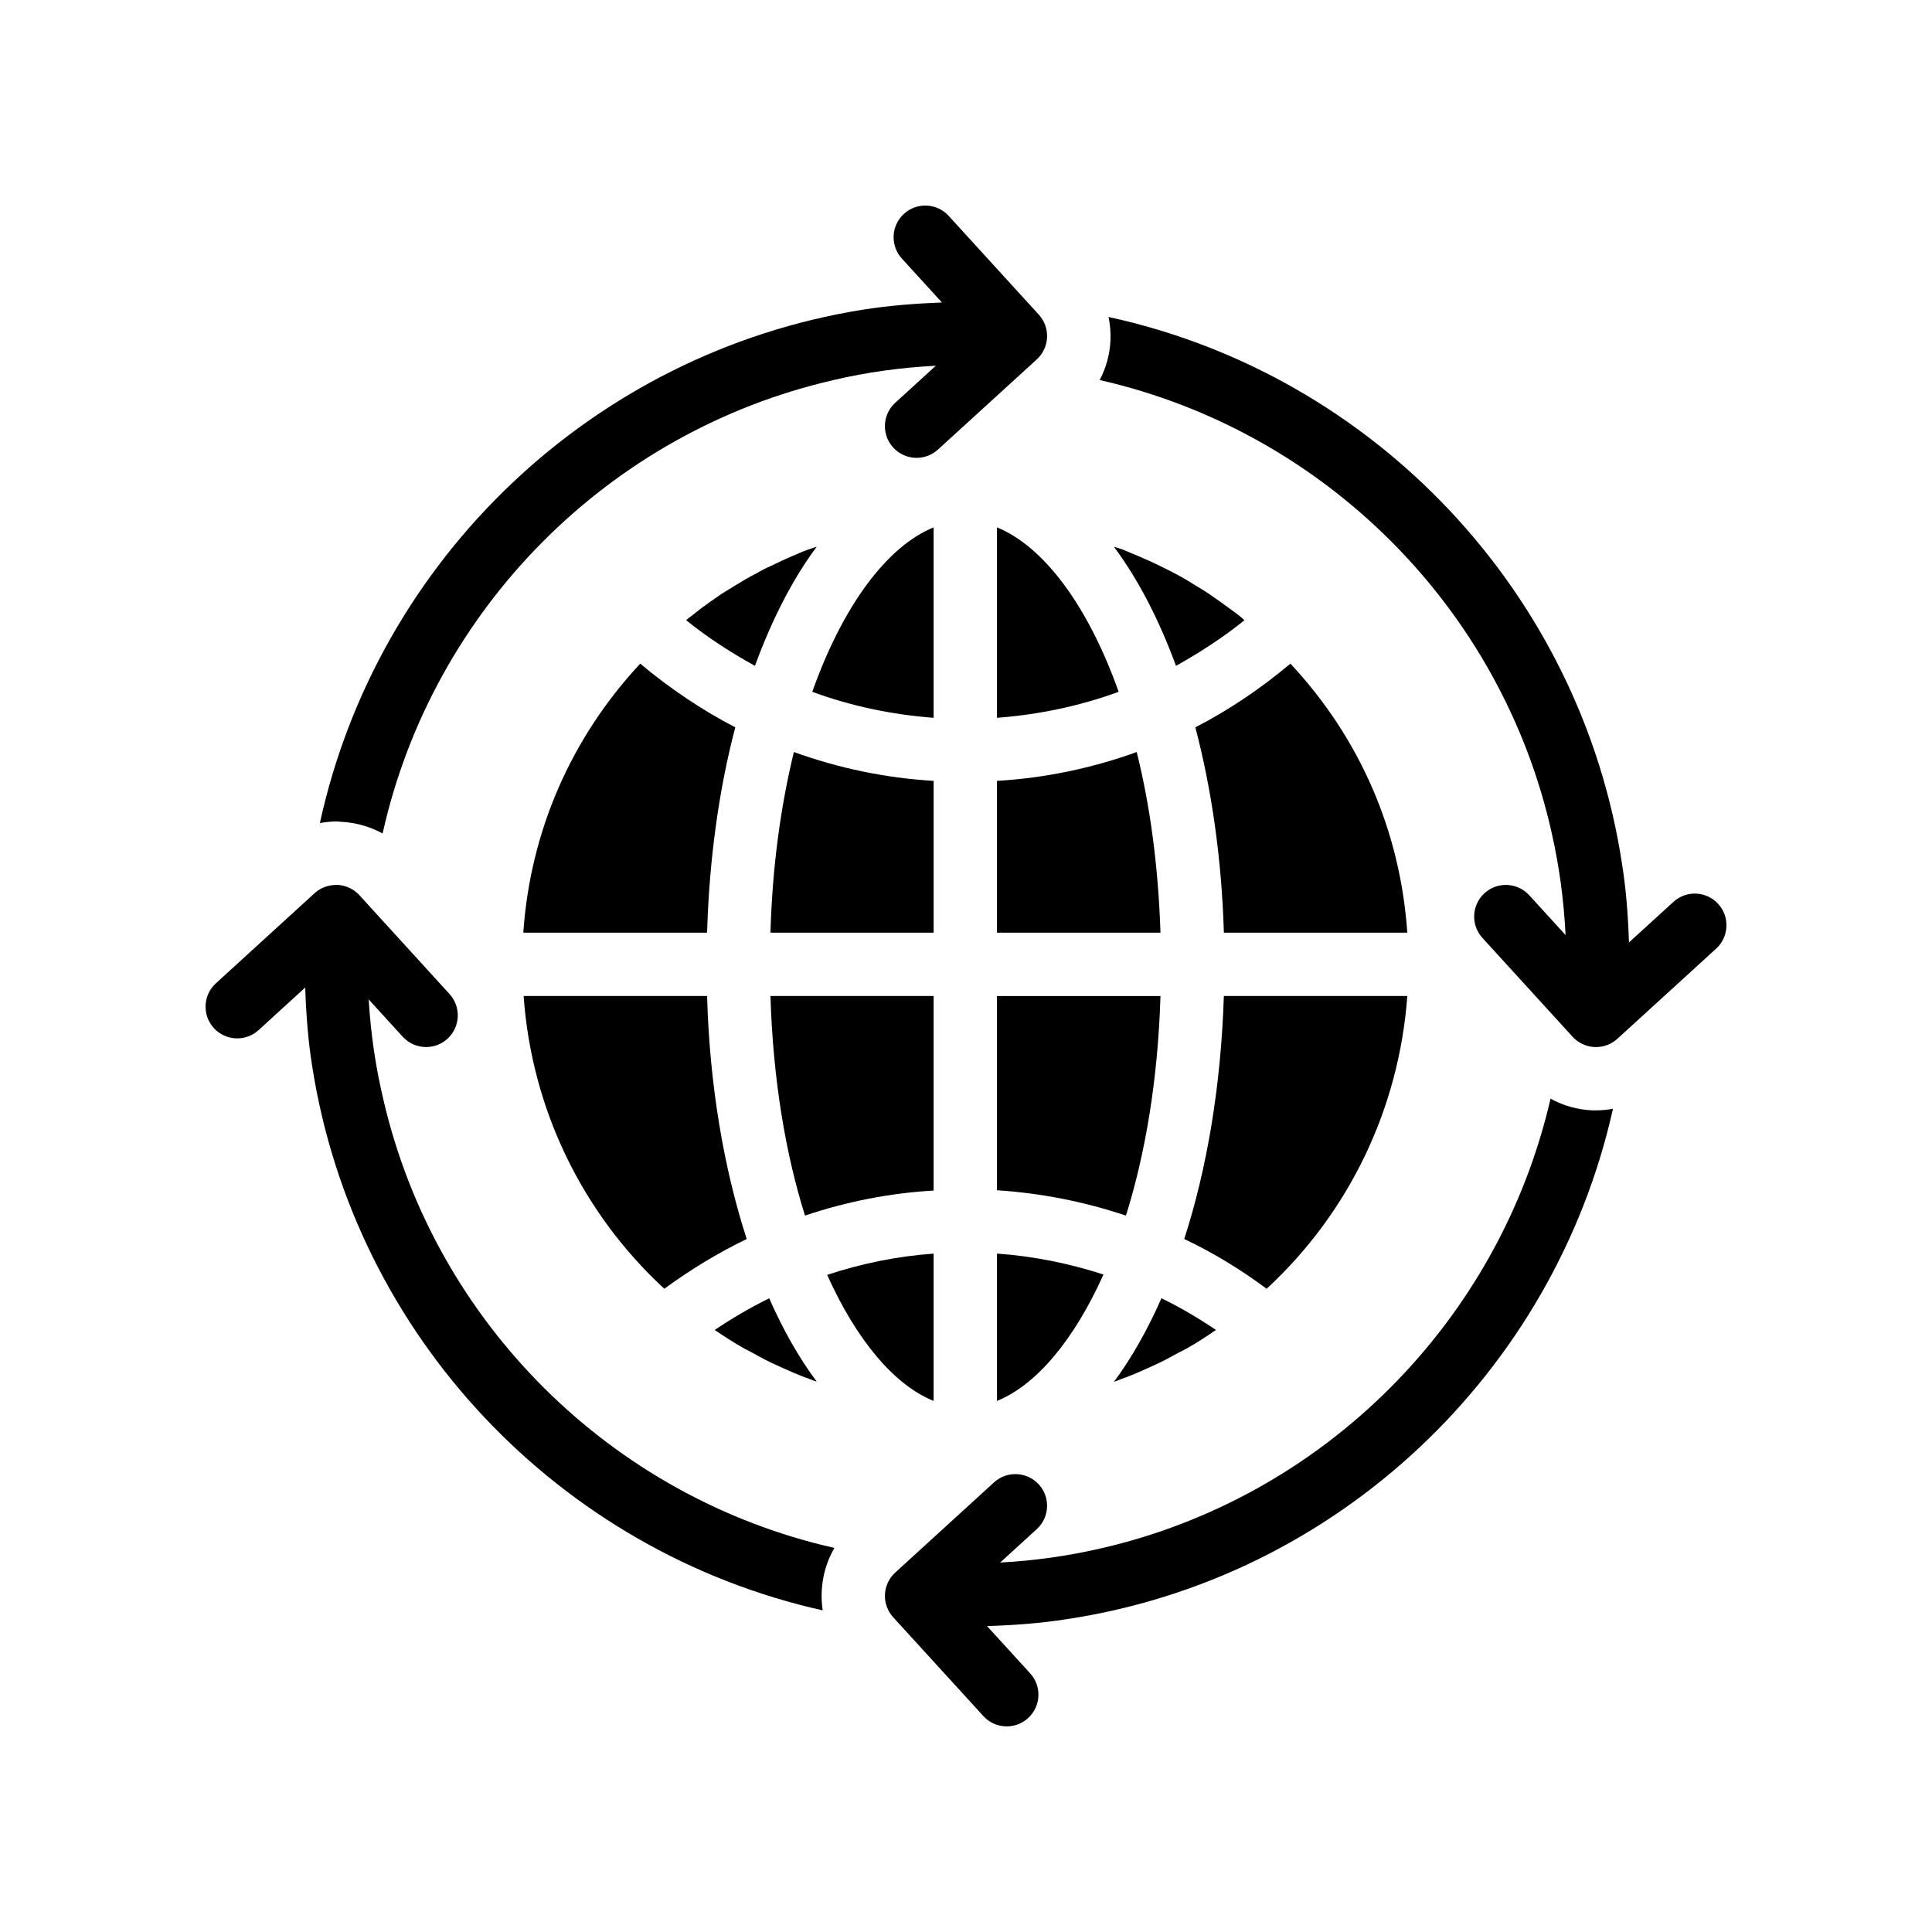
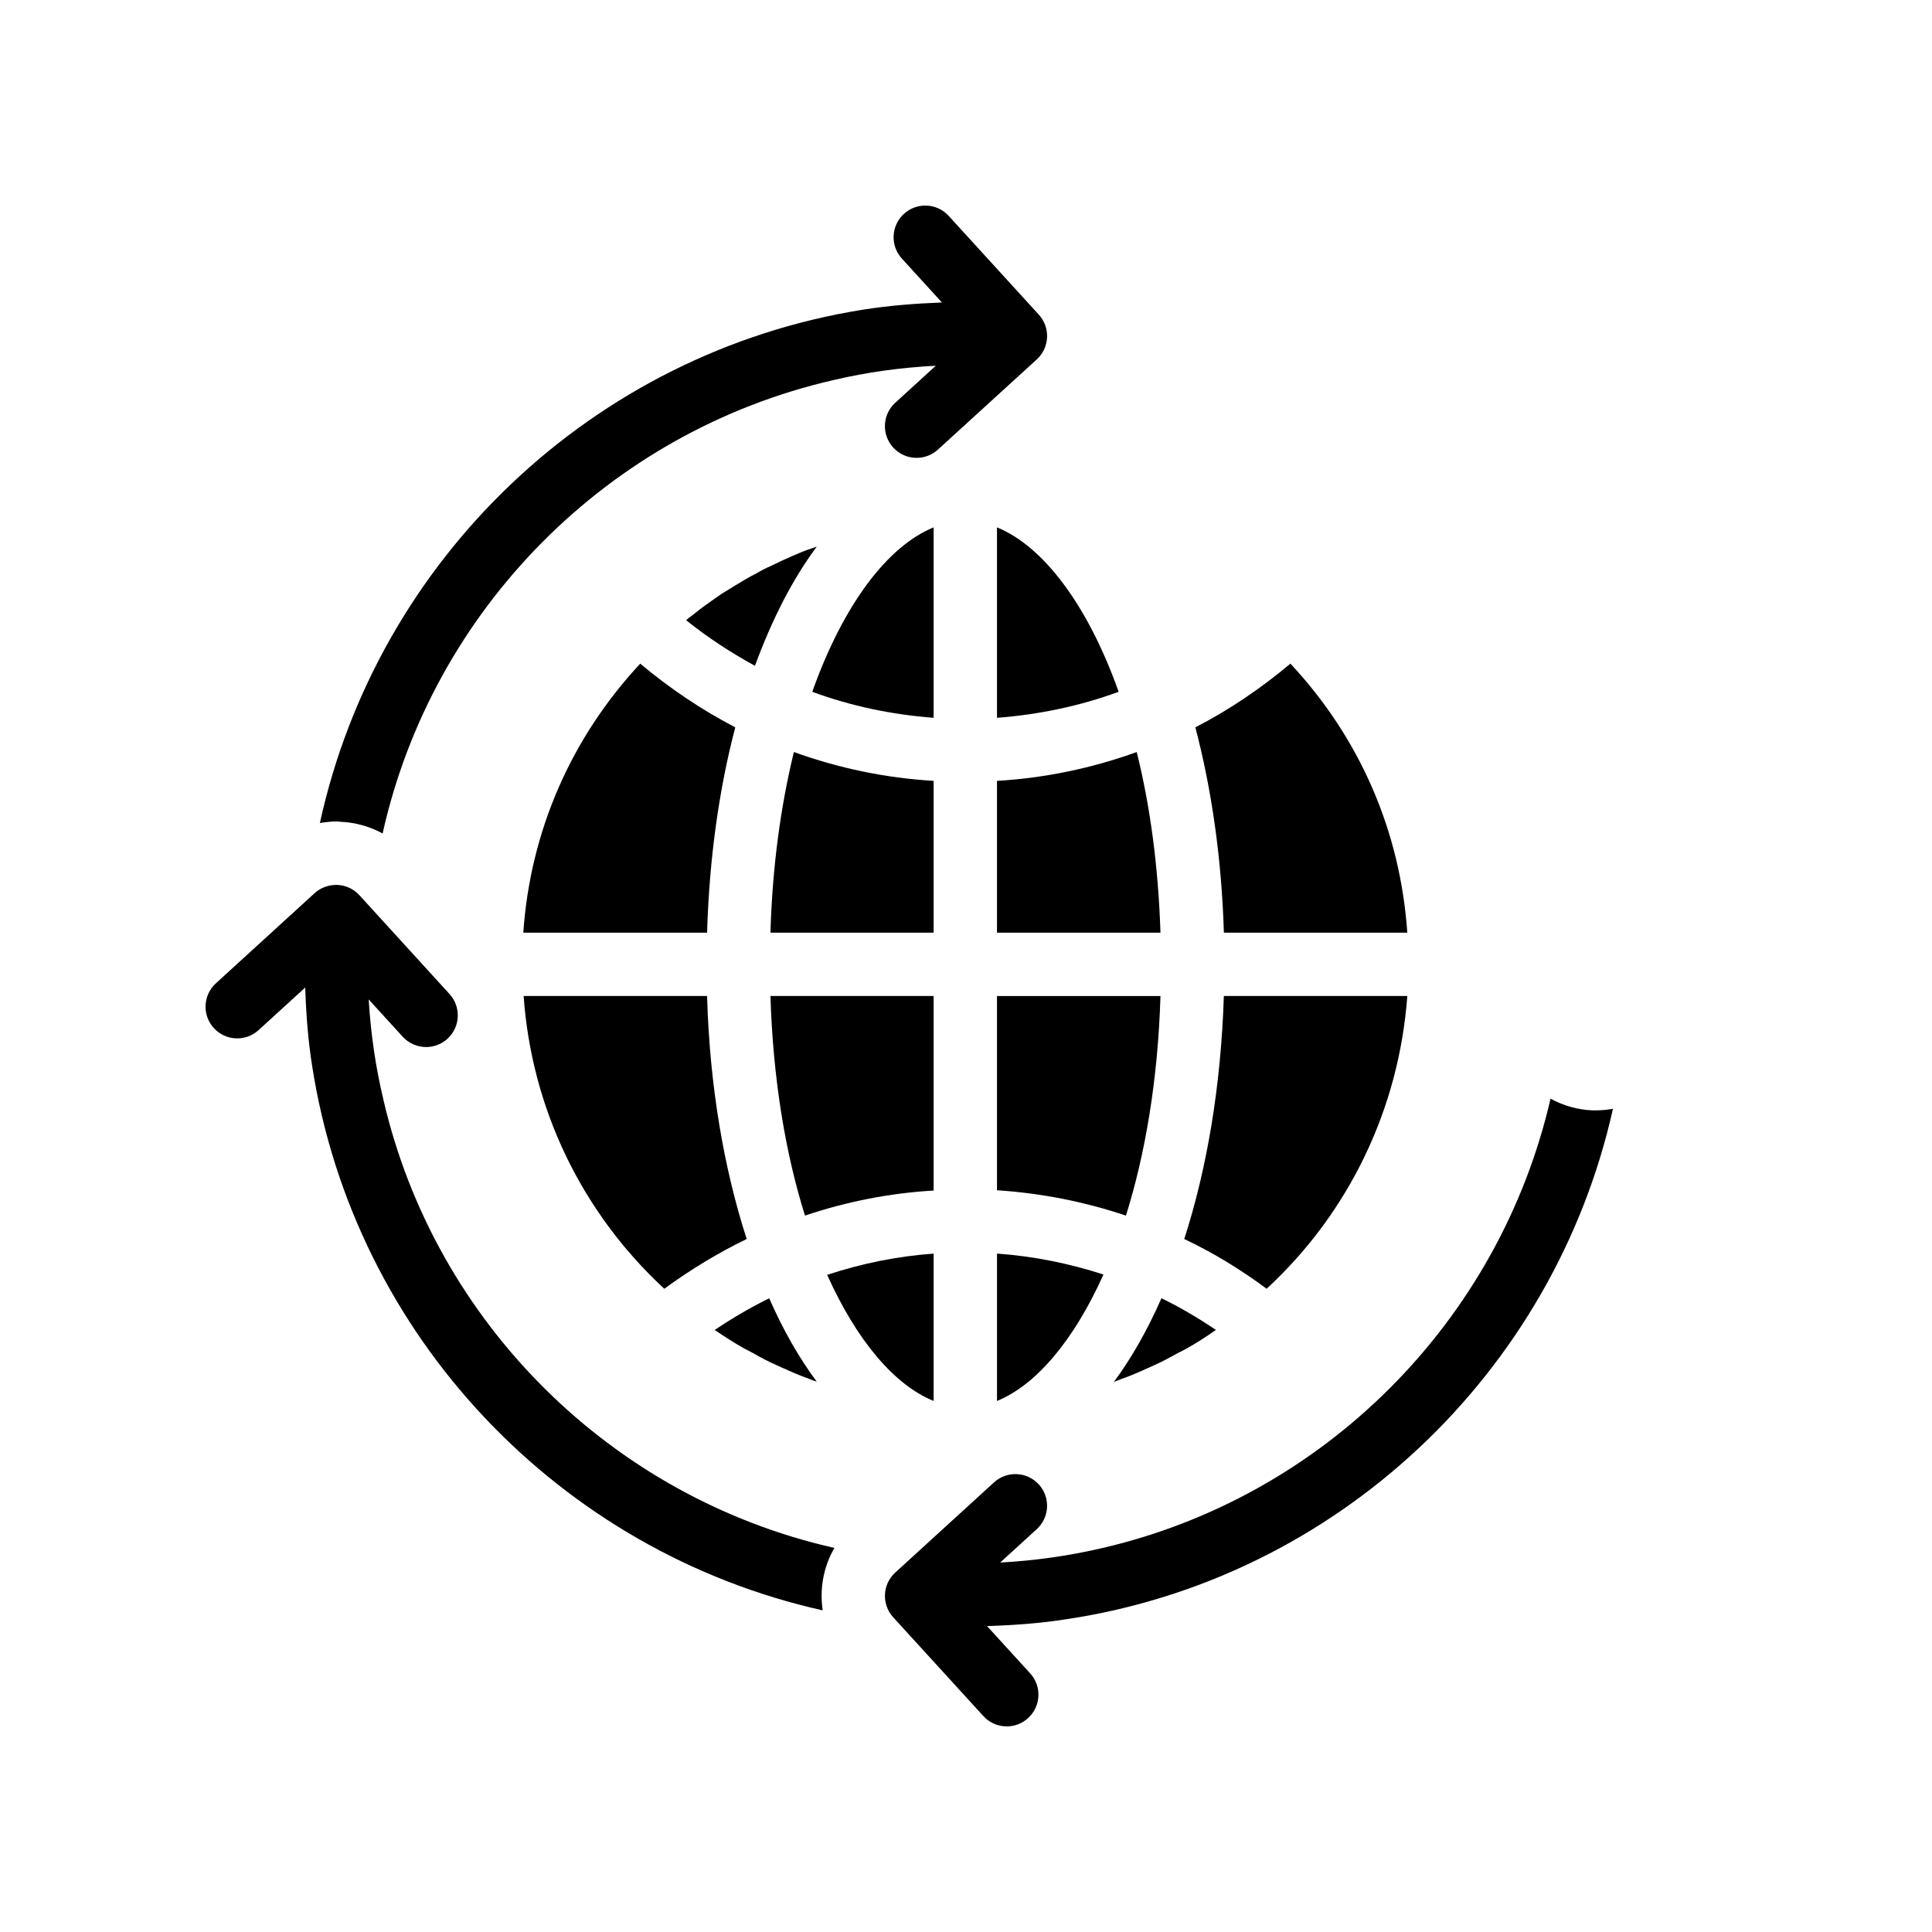
<svg xmlns="http://www.w3.org/2000/svg" fill="#000000" width="800px" height="800px" version="1.1" viewBox="144 144 512 512">
  <g>
    <path d="m282.68 391.16h48.703c0.586-19.73 3.191-38.121 7.473-54.41-8.902-4.617-17.383-10.328-25.191-16.879-18.305 19.648-29.137 44.418-30.984 71.289z" />
    <path d="m341.88 472.35c-6.047-18.727-9.824-40.641-10.496-64.402h-48.617c2.098 29.727 15.367 57.352 37.281 77.586 6.887-5.039 14.191-9.488 21.832-13.184z" />
    <path d="m343.56 502.58c2.016 1.176 4.113 2.266 6.215 3.191 1.008 0.504 2.098 0.922 3.191 1.43 1.848 0.84 3.695 1.594 5.625 2.266 0.586 0.254 1.258 0.504 1.848 0.672-4.703-6.297-8.902-13.688-12.594-22.082-4.953 2.434-9.824 5.289-14.441 8.398 2.602 1.762 5.207 3.441 7.891 4.953 0.754 0.418 1.512 0.75 2.266 1.172z" />
    <path d="m354.05 291.32c-1.93 0.84-3.777 1.68-5.625 2.602-1.344 0.586-2.688 1.258-3.945 2.016-1.848 0.922-3.695 2.016-5.457 3.106-1.258 0.754-2.434 1.512-3.695 2.266-1.848 1.258-3.609 2.519-5.457 3.863-1.008 0.84-2.098 1.594-3.106 2.434-0.336 0.168-0.586 0.504-0.922 0.758 5.711 4.617 11.84 8.566 18.223 12.09 4.535-12.344 9.992-23.008 16.375-31.57-0.758 0.254-1.512 0.504-2.266 0.758-1.438 0.504-2.781 1.09-4.125 1.68z" />
    <path d="m391.42 283.76c-12.176 4.953-23.93 20.406-32.16 43.578 10.246 3.777 21.074 6.047 32.16 6.887z" />
    <path d="m348.18 391.16h43.242v-40.223c-12.762-0.754-25.191-3.359-37.031-7.641-3.438 14.105-5.707 30.145-6.211 47.863z" />
    <path d="m391.42 407.95h-43.242c0.672 22.168 4.031 41.898 9.152 58.191 11-3.695 22.418-5.961 34.09-6.633z" />
    <path d="m391.42 515.27v-39.047c-9.574 0.672-19.059 2.602-28.215 5.625 7.894 17.551 17.887 29.223 28.215 33.422z" />
    <path d="m436.43 481.76c-9.066-2.938-18.559-4.871-28.215-5.543v39.047c10.332-4.199 20.324-15.957 28.215-33.504z" />
    <path d="m408.21 283.76v50.465c11.082-0.84 21.918-3.106 32.242-6.887-8.227-23.176-20.066-38.625-32.242-43.578z" />
    <path d="m408.21 459.43c11.672 0.758 23.176 3.023 34.176 6.719 5.121-16.289 8.48-36.023 9.152-58.191h-43.328z" />
    <path d="m408.21 391.16h43.328c-0.586-17.719-2.769-33.754-6.297-47.863-11.84 4.281-24.266 6.887-37.031 7.641z" />
    <path d="m439.2 510.22c0.672-0.254 1.258-0.504 1.93-0.758 1.93-0.672 3.777-1.426 5.625-2.266 1.09-0.504 2.098-0.926 3.191-1.43 2.098-0.922 4.199-2.098 6.215-3.191 0.754-0.418 1.512-0.754 2.266-1.176 2.688-1.512 5.289-3.191 7.809-4.953-4.617-3.106-9.406-5.961-14.441-8.398-3.695 8.402-7.891 15.789-12.594 22.172z" />
-     <path d="m469.85 305.26c-1.848-1.344-3.695-2.688-5.543-3.945-1.176-0.754-2.352-1.512-3.527-2.184-1.848-1.176-3.695-2.266-5.625-3.273-1.258-0.672-2.519-1.258-3.863-1.93-1.848-0.926-3.777-1.762-5.711-2.602-1.344-0.586-2.688-1.09-4.031-1.68-0.758-0.254-1.594-0.504-2.352-0.758 6.383 8.566 11.926 19.23 16.457 31.57 6.297-3.527 12.426-7.473 18.137-12.09-0.336-0.25-0.586-0.586-0.84-0.758-1.004-0.84-2.094-1.598-3.102-2.352z" />
    <path d="m516.95 407.95h-48.617c-0.758 23.762-4.449 45.68-10.496 64.402 7.641 3.609 14.945 8.062 21.832 13.184 21.918-20.234 35.102-47.859 37.281-77.586z" />
    <path d="m460.78 336.75c4.281 16.289 6.969 34.68 7.559 54.41h48.609c-1.84-26.871-12.594-51.641-30.977-71.289-7.809 6.551-16.207 12.258-25.191 16.879z" />
-     <path d="m555.25 364.88c1.969 8.727 3.191 17.719 3.644 26.922l-9.625-10.551c-3.125-3.418-8.43-3.668-11.863-0.547-3.426 3.125-3.668 8.438-0.539 11.863l23.879 26.18c1.504 1.645 3.594 2.629 5.82 2.731 0.133 0.008 0.262 0.008 0.387 0.008 2.09 0 4.106-0.781 5.66-2.191l26.18-23.891c3.426-3.133 3.668-8.438 0.539-11.863-3.117-3.418-8.43-3.66-11.855-0.535l-11.785 10.75c-0.23-7.117-0.758-14.141-1.879-21.07-11-71.793-65.664-129.39-136.03-144.68 0.418 2.016 0.586 4.113 0.504 6.215-0.168 3.695-1.176 7.305-2.856 10.496 59.527 13.52 106.55 60.457 119.82 120.16z" />
    <path d="m228.77 362.11c1.512-0.25 3.023-0.418 4.535-0.418l0.922 0.086c3.945 0.168 7.809 1.258 11.168 3.106 13.266-59.535 60.035-106.55 119.49-120.16 8.738-2.07 17.832-3.324 27.117-3.801l-10.75 9.812c-3.434 3.125-3.668 8.438-0.547 11.863 1.652 1.812 3.93 2.738 6.207 2.738 2.016 0 4.047-0.723 5.652-2.191l26.191-23.891c1.645-1.504 2.621-3.594 2.731-5.82 0.102-2.227-0.688-4.398-2.191-6.047l-23.879-26.172c-3.113-3.418-8.43-3.668-11.863-0.547-3.426 3.125-3.668 8.438-0.547 11.855l10.617 11.637c-7.113 0.273-14.172 0.832-21.008 1.918-71.461 11.422-128.56 66-143.84 136.03z" />
    <path d="m571.45 437.84c-1.426 0.254-3.023 0.422-4.535 0.422h-0.84c-4.031-0.168-7.809-1.258-11.168-3.106-13.602 59.113-60.207 105.8-119.4 119.23-8.586 1.973-17.418 3.215-26.453 3.703l9.695-8.848c3.426-3.125 3.668-8.43 0.547-11.855-3.125-3.418-8.43-3.668-11.863-0.547l-26.18 23.898c-3.426 3.125-3.668 8.422-0.547 11.855l23.891 26.18c1.656 1.824 3.93 2.738 6.207 2.738 2.016 0 4.047-0.723 5.652-2.199 3.434-3.125 3.668-8.43 0.547-11.855l-11.43-12.531c7.109-0.215 14.168-0.738 21.039-1.816 71.703-10.75 129.22-65.246 144.84-135.27z" />
    <path d="m201.21 404.59c-3.426 3.125-3.668 8.438-0.547 11.855 3.133 3.426 8.445 3.676 11.863 0.547l12.359-11.281c0.238 7.102 0.762 14.129 1.867 20.961 11.168 71.371 65.41 128.48 135.27 144.09-0.84-5.625 0.168-11.496 3.106-16.543-59.113-13.352-105.8-59.703-119.49-118.65-2.074-8.66-3.391-17.566-3.926-26.703l9.008 9.875c1.652 1.812 3.93 2.738 6.207 2.738 2.016 0 4.047-0.723 5.652-2.191 3.434-3.125 3.668-8.438 0.547-11.863l-23.879-26.184c-1.504-1.645-3.602-2.629-5.82-2.731-2.266-0.043-4.398 0.68-6.047 2.184z" />
  </g>
</svg>